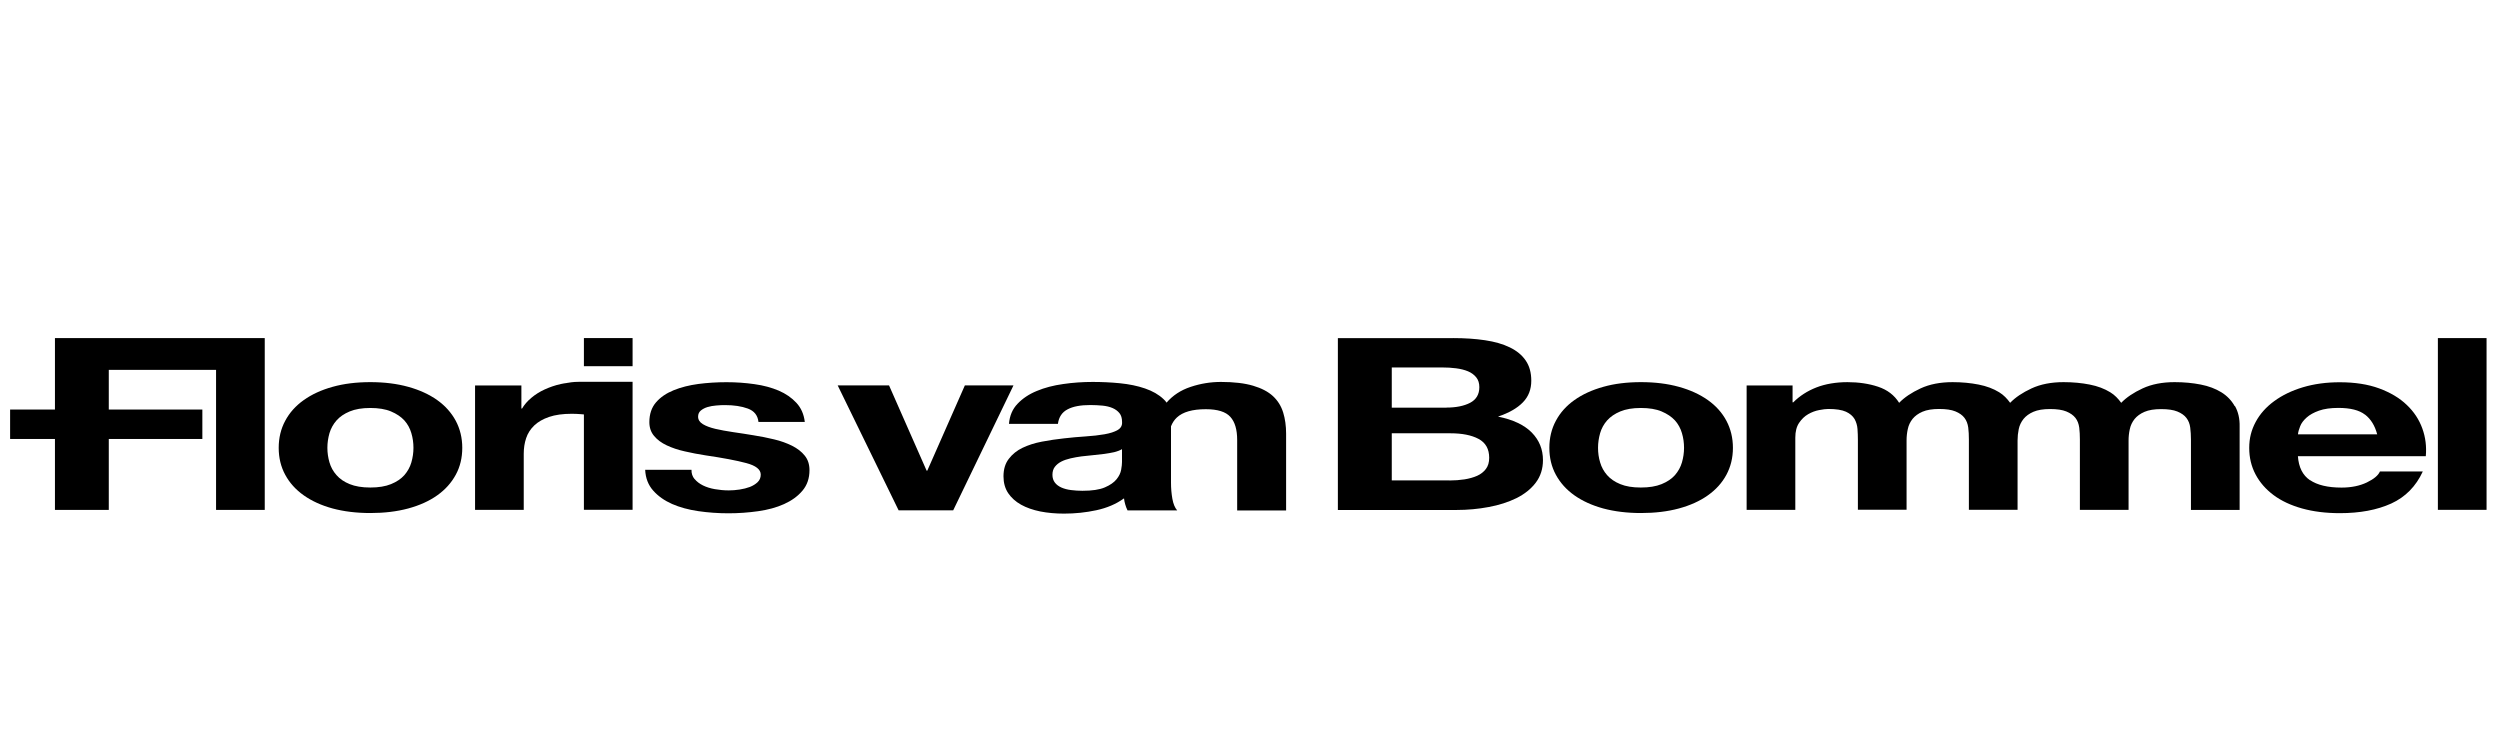
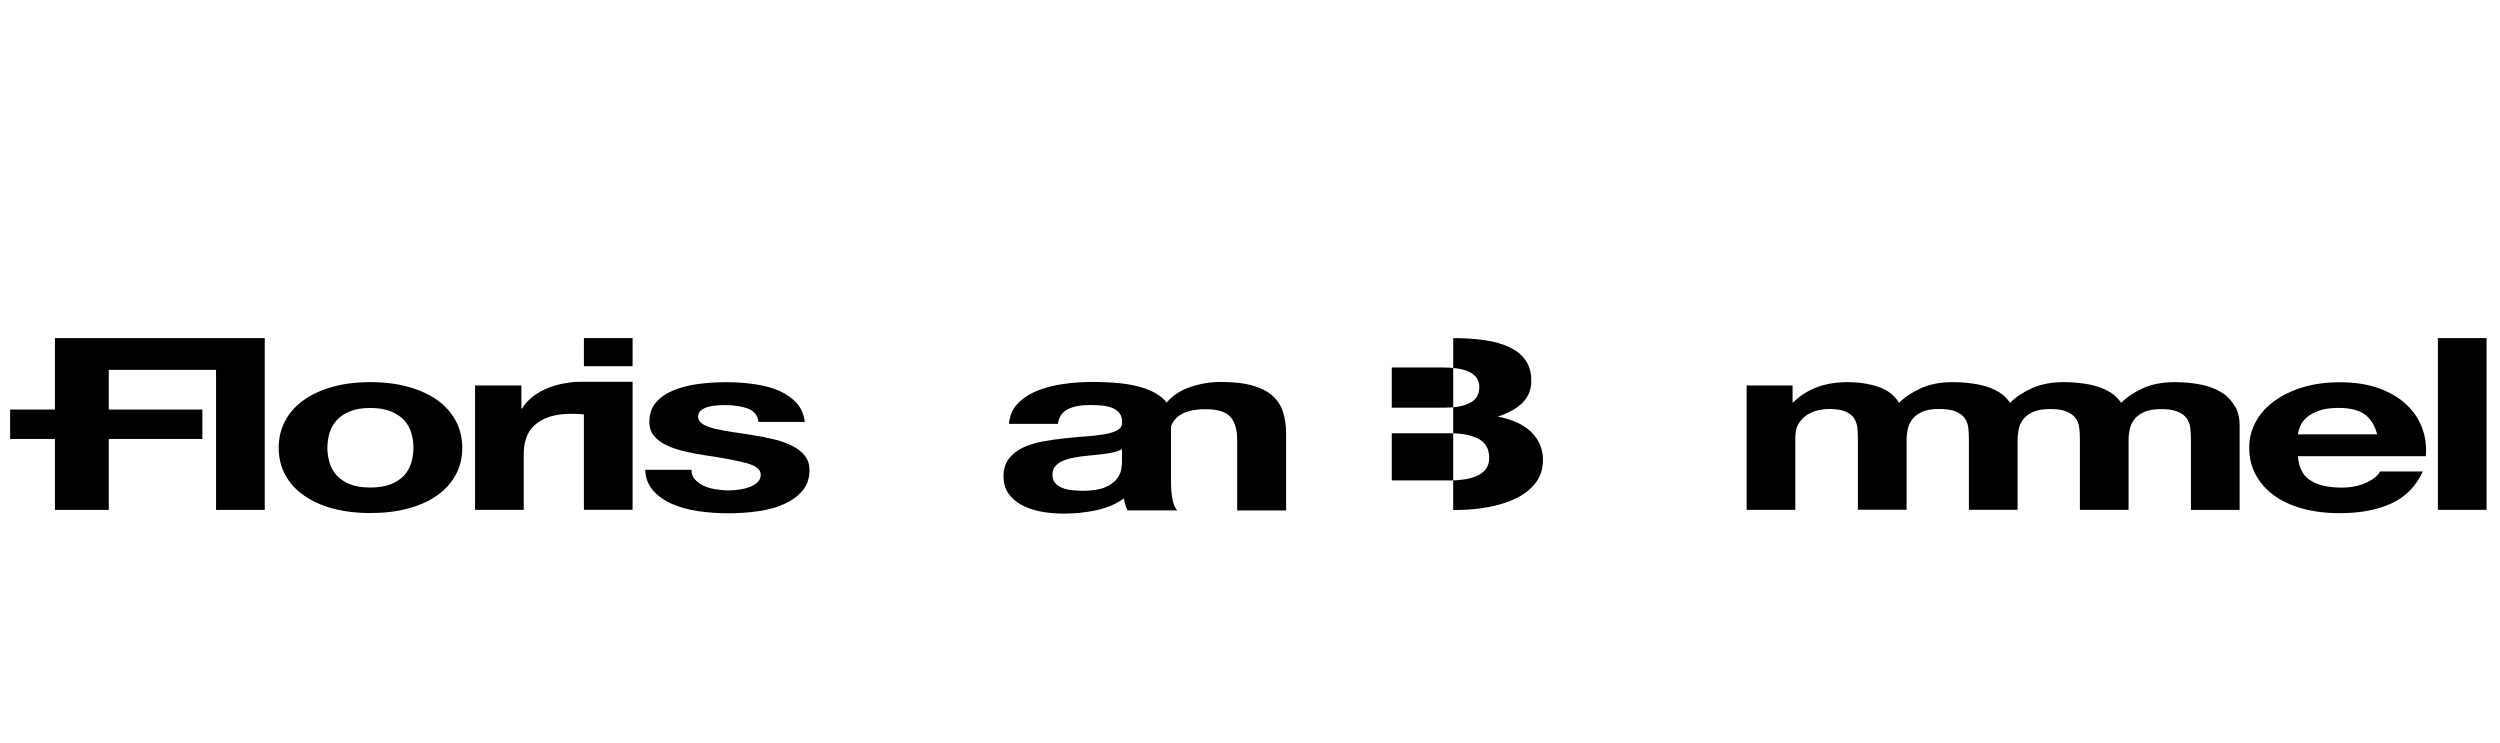
<svg xmlns="http://www.w3.org/2000/svg" id="marken" viewBox="0 0 383.11 113.8">
  <g id="floris_van_bommel" data-name="floris van bommel">
    <path d="m43.71,64.48c.66-1.24,1.61-2.3,2.84-3.17,1.22-.87,2.69-1.55,4.42-2.03,1.71-.48,3.64-.72,5.78-.72s4.08.24,5.81.72c1.74.48,3.21,1.16,4.44,2.03,1.22.87,2.17,1.93,2.84,3.17.66,1.24,1,2.63,1,4.15s-.33,2.9-1,4.13c-.67,1.23-1.61,2.28-2.84,3.15-1.22.87-2.71,1.54-4.44,2.01-1.74.47-3.67.7-5.81.7s-4.06-.24-5.78-.7c-1.72-.47-3.19-1.14-4.42-2.01s-2.18-1.92-2.84-3.15c-.67-1.23-1-2.61-1-4.13,0-1.52.33-2.91,1-4.15Zm6.78,6.38c.21.73.57,1.38,1.08,1.95.5.58,1.18,1.04,2.02,1.38s1.89.52,3.15.52,2.33-.17,3.18-.52c.86-.35,1.54-.81,2.05-1.38.5-.58.86-1.23,1.07-1.95.21-.73.32-1.47.32-2.23s-.1-1.51-.32-2.25c-.21-.73-.57-1.39-1.07-1.95-.51-.56-1.2-1.02-2.05-1.38-.86-.36-1.92-.53-3.18-.53s-2.31.18-3.15.53-1.52.81-2.02,1.38-.86,1.22-1.08,1.95c-.21.74-.32,1.49-.32,2.25s.11,1.51.32,2.23Z" />
    <path d="m106.44,73.4c.33.4.76.73,1.29.99s1.13.45,1.82.57c.68.12,1.4.19,2.13.19.53,0,1.08-.04,1.66-.13s1.1-.22,1.58-.4c.48-.19.86-.43,1.18-.73.32-.31.48-.69.48-1.16,0-.79-.75-1.38-2.23-1.77-1.49-.4-3.57-.79-6.23-1.18-1.09-.17-2.15-.37-3.18-.61-1.04-.23-1.95-.54-2.76-.92-.81-.38-1.46-.86-1.94-1.44-.49-.58-.73-1.28-.73-2.12,0-1.23.34-2.24,1.02-3.03.68-.79,1.58-1.4,2.71-1.86s2.38-.77,3.78-.96c1.4-.18,2.84-.27,4.31-.27s2.9.1,4.29.3c1.38.19,2.62.53,3.71.99,1.09.47,1.99,1.09,2.71,1.87.72.77,1.15,1.75,1.29,2.93h-7.1c-.11-1.01-.65-1.69-1.63-2.05s-2.14-.53-3.47-.53c-.42,0-.87.01-1.37.06-.49.04-.94.12-1.34.24s-.74.3-1.02.53-.42.55-.42.94c0,.47.24.85.73,1.15.49.3,1.13.53,1.92.72.79.18,1.69.35,2.71.5,1.02.14,2.05.31,3.1.48,1.09.17,2.15.38,3.18.63,1.03.24,1.95.58,2.76.98.81.41,1.46.91,1.94,1.51.49.6.73,1.35.73,2.23,0,1.25-.36,2.3-1.08,3.15s-1.66,1.53-2.82,2.05c-1.15.52-2.48.88-3.97,1.09-1.49.21-3,.32-4.55.32s-3.12-.11-4.62-.33c-1.51-.22-2.85-.59-4.02-1.1-1.17-.52-2.14-1.2-2.89-2.05-.76-.85-1.17-1.91-1.23-3.19h7.1c-.02.55.14,1.04.48,1.44Z" />
-     <path d="m222.7,51.81c1.79,0,3.41.11,4.88.33s2.73.58,3.78,1.09,1.87,1.17,2.44,2.01c.58.84.86,1.87.86,3.1,0,1.33-.42,2.43-1.29,3.32-.86.89-2.12,1.61-3.81,2.18,2.31.47,4.03,1.28,5.18,2.45,1.14,1.17,1.71,2.57,1.71,4.22,0,1.33-.37,2.48-1.1,3.45-.73.97-1.73,1.76-2.97,2.38-1.25.61-2.67,1.07-4.26,1.36-1.59.3-3.23.45-4.91.45h-18.19v-26.33h17.67Zm-1.05,10.65c1.47,0,2.68-.24,3.63-.73.94-.49,1.42-1.29,1.42-2.4,0-.61-.16-1.12-.48-1.51-.32-.39-.73-.7-1.26-.92-.53-.22-1.13-.37-1.82-.46-.68-.09-1.4-.13-2.13-.13h-7.73v6.16s8.36,0,8.36,0Zm.47,11.17c.81,0,1.58-.06,2.31-.17.73-.12,1.38-.3,1.94-.55s1.01-.61,1.34-1.05c.33-.44.5-1.01.5-1.7,0-1.35-.54-2.32-1.63-2.9-1.08-.58-2.52-.86-4.31-.86h-8.99v7.22h8.83Z" />
-     <path d="m238.43,64.48c.66-1.24,1.61-2.3,2.84-3.17,1.22-.87,2.7-1.55,4.42-2.03,1.71-.48,3.64-.72,5.78-.72s4.08.24,5.81.72c1.74.48,3.21,1.16,4.44,2.03,1.23.87,2.18,1.93,2.84,3.17s1,2.63,1,4.15-.34,2.9-1,4.13c-.66,1.23-1.61,2.28-2.84,3.15-1.22.87-2.71,1.54-4.44,2.01s-3.67.7-5.81.7-4.06-.24-5.78-.7c-1.71-.47-3.19-1.14-4.42-2.01s-2.17-1.92-2.84-3.15-1-2.61-1-4.13.33-2.91,1-4.15Zm6.78,6.38c.21.73.57,1.38,1.07,1.95.51.58,1.18,1.04,2.02,1.38.84.35,1.89.52,3.15.52s2.32-.17,3.18-.52,1.54-.81,2.05-1.38c.5-.58.86-1.23,1.07-1.95.21-.73.32-1.47.32-2.23s-.1-1.51-.32-2.25c-.21-.73-.57-1.39-1.07-1.95-.51-.56-1.2-1.02-2.05-1.38s-1.92-.53-3.18-.53-2.31.18-3.15.53c-.84.35-1.51.81-2.02,1.38-.5.57-.86,1.22-1.07,1.95-.21.74-.32,1.49-.32,2.25s.1,1.51.32,2.23Z" />
+     <path d="m222.7,51.81c1.79,0,3.41.11,4.88.33s2.73.58,3.78,1.09,1.87,1.17,2.44,2.01c.58.84.86,1.87.86,3.1,0,1.33-.42,2.43-1.29,3.32-.86.89-2.12,1.61-3.81,2.18,2.31.47,4.03,1.28,5.18,2.45,1.14,1.17,1.71,2.57,1.71,4.22,0,1.33-.37,2.48-1.1,3.45-.73.97-1.73,1.76-2.97,2.38-1.25.61-2.67,1.07-4.26,1.36-1.59.3-3.23.45-4.91.45h-18.19h17.67Zm-1.05,10.65c1.47,0,2.68-.24,3.63-.73.94-.49,1.42-1.29,1.42-2.4,0-.61-.16-1.12-.48-1.51-.32-.39-.73-.7-1.26-.92-.53-.22-1.13-.37-1.82-.46-.68-.09-1.4-.13-2.13-.13h-7.73v6.16s8.36,0,8.36,0Zm.47,11.17c.81,0,1.58-.06,2.31-.17.73-.12,1.38-.3,1.94-.55s1.01-.61,1.34-1.05c.33-.44.5-1.01.5-1.7,0-1.35-.54-2.32-1.63-2.9-1.08-.58-2.52-.86-4.31-.86h-8.99v7.22h8.83Z" />
    <path d="m353.99,73.57c1.12.76,2.73,1.15,4.83,1.15,1.51,0,2.8-.27,3.89-.79,1.09-.53,1.75-1.09,2-1.68h6.57c-1.05,2.28-2.67,3.92-4.83,4.91-2.18.99-4.8,1.48-7.89,1.48-2.13,0-4.06-.24-5.78-.72-1.71-.48-3.18-1.16-4.37-2.05s-2.11-1.94-2.76-3.17c-.65-1.23-.97-2.58-.97-4.06s.33-2.75.99-3.98,1.61-2.29,2.84-3.19,2.69-1.61,4.39-2.12c1.7-.51,3.58-.77,5.65-.77,2.31,0,4.33.31,6.04.94,1.71.63,3.13,1.47,4.23,2.53,1.11,1.05,1.9,2.26,2.39,3.62.49,1.35.66,2.76.53,4.24h-19.6c.12,1.69.73,2.92,1.85,3.68Zm8.43-10.03c-.89-.69-2.25-1.03-4.08-1.03-1.19,0-2.18.14-2.97.42-.79.28-1.42.63-1.89,1.05s-.81.86-.99,1.33c-.19.47-.31.89-.34,1.25h12.14c-.35-1.33-.97-2.34-1.87-3.03Z" />
    <path d="m381.05,51.81v26.32h-7.46v-26.32h7.46Z" />
    <path d="m89.48,51.81v4.31h7.46v-4.31h-7.46Zm-2.56,6.86s-.02.01-.04.02c-.32.04-.63.09-.94.16-.87.19-1.7.48-2.47.83s-1.46.79-2.05,1.29c-.6.5-1.07,1.05-1.42,1.64h-.1v-3.54h-7.1v19.06h7.46v-8.59c0-.86.12-1.66.37-2.4.24-.73.66-1.38,1.24-1.94.58-.55,1.34-.99,2.28-1.31.94-.32,2.1-.48,3.46-.48.45,0,.93.02,1.42.06.16.01.3.03.45.04v14.61h7.46v-19.61h-7.46c-1.3,0-1.58,0-2.56.17Z" />
    <path d="m342.45,62.23c-.49-.87-1.17-1.58-2.05-2.12s-1.92-.94-3.15-1.18c-1.22-.24-2.56-.37-4-.37-1.89,0-3.53.32-4.91.96s-2.48,1.38-3.28,2.21h0c-.45-.63-.99-1.2-1.68-1.62-.88-.54-1.92-.94-3.15-1.18-1.22-.24-2.56-.37-4-.37-1.89,0-3.53.32-4.91.96s-2.48,1.38-3.28,2.21h0c-.45-.63-.99-1.2-1.68-1.62-.87-.54-1.93-.94-3.15-1.18s-2.56-.37-3.99-.37c-1.89,0-3.53.32-4.91.96s-2.48,1.38-3.28,2.21c-.73-1.18-1.82-2-3.23-2.47s-2.99-.7-4.7-.7-3.37.27-4.75.81-2.56,1.3-3.54,2.28h-.11v-2.58h-7.04v19.06h7.46v-11.06c0-.94.19-1.69.58-2.27.39-.58.85-1.02,1.39-1.33s1.1-.52,1.68-.63c.58-.11,1.04-.17,1.4-.17,1.19,0,2.09.14,2.71.42.61.28,1.05.66,1.32,1.12.26.47.41.98.45,1.53.04.55.06,1.11.06,1.68v10.69h7.46v-10.62c0-.59.06-1.17.19-1.75.12-.58.37-1.09.73-1.55.37-.45.87-.82,1.52-1.1.65-.28,1.5-.42,2.55-.42s1.88.12,2.49.37,1.08.58,1.39.99c.32.42.5.91.58,1.48.07.57.1,1.17.1,1.81v10.8h7.46v-10.62c0-.59.06-1.17.18-1.75.12-.58.37-1.09.73-1.55.37-.45.87-.82,1.52-1.1.65-.28,1.5-.42,2.55-.42s1.88.12,2.49.37,1.08.58,1.4.99.5.91.58,1.48c.07.57.1,1.17.1,1.81v10.8h7.46v-10.62c0-.59.06-1.17.19-1.75.12-.58.37-1.09.73-1.55.37-.45.87-.82,1.52-1.1.65-.28,1.5-.42,2.55-.42s1.88.12,2.49.37,1.08.58,1.39.99c.32.42.51.91.58,1.48.07.57.11,1.17.11,1.81v10.8h7.46v-12.76c.03-1.23-.22-2.28-.71-3.15Z" />
-     <path d="m137.71,78.21l-9.34-19.15h7.87l5.76,13.07h.1l5.76-13.07h7.45l-9.24,19.15h-8.34Z" />
    <path d="m196.63,63.19c-.3-.97-.82-1.8-1.56-2.49-.74-.68-1.75-1.21-3.04-1.59-1.28-.38-2.93-.58-4.93-.58-1.58,0-3.13.25-4.65.76-1.51.5-2.73,1.31-3.68,2.41-.13-.19-.27-.36-.45-.52-.74-.71-1.69-1.25-2.85-1.65-1.16-.4-2.45-.66-3.85-.8-1.41-.14-2.8-.2-4.17-.2-1.51,0-3.02.1-4.52.32-1.5.21-2.85.56-4.04,1.06-1.2.49-2.18,1.15-2.95,1.96-.78.81-1.22,1.84-1.32,3.08h7.5c.14-1.04.63-1.78,1.48-2.22.84-.45,2-.66,3.49-.66.67,0,1.29.04,1.87.09.58.06,1.09.18,1.53.37s.79.45,1.06.78.4.79.4,1.35c.04.55-.19.96-.68,1.24-.49.29-1.16.5-2.01.65-.84.15-1.82.26-2.9.33-1.09.07-2.2.17-3.33.3-1.13.12-2.24.29-3.36.5-1.11.21-2.1.53-2.96.94s-1.57.98-2.11,1.69c-.55.71-.82,1.6-.82,2.69,0,.99.24,1.84.71,2.56.48.71,1.14,1.31,1.98,1.78s1.83.81,2.95,1.04c1.12.22,2.34.33,3.64.33,1.69,0,3.34-.17,4.96-.52s3.03-.95,4.23-1.82c.04.32.09.63.19.94.09.31.2.61.35.91h7.61c-.35-.4-.6-.99-.74-1.78-.14-.79-.21-1.61-.21-2.48v-8.63c.22-.55.52-1,.9-1.35.91-.85,2.39-1.27,4.44-1.27,1.79,0,3.05.39,3.75,1.17.71.78,1.05,1.96,1.05,3.54v10.81h7.5v-11.78c0-1.18-.15-2.26-.45-3.24Zm-24.69,7.61c0,.3-.04.69-.13,1.19-.09.5-.32.98-.71,1.46-.39.48-.99.9-1.79,1.24-.81.35-1.95.52-3.44.52-.6,0-1.18-.04-1.74-.11-.56-.07-1.05-.2-1.48-.39-.42-.19-.76-.44-1-.76s-.37-.71-.37-1.19.12-.9.37-1.22.57-.59.98-.8c.4-.21.88-.37,1.43-.5s1.1-.22,1.66-.3c.6-.07,1.2-.14,1.79-.19s1.17-.12,1.71-.19c.55-.07,1.05-.17,1.53-.27.48-.12.87-.27,1.19-.46v1.97h0Z" />
    <polygon points="8.42 51.81 8.42 62.76 1.55 62.76 1.55 67.27 8.42 67.27 8.42 78.14 16.67 78.14 16.67 67.27 31.01 67.27 31.01 62.76 16.67 62.76 16.67 56.68 33.11 56.68 33.11 78.14 40.57 78.14 40.57 51.81 8.42 51.81" />
  </g>
</svg>